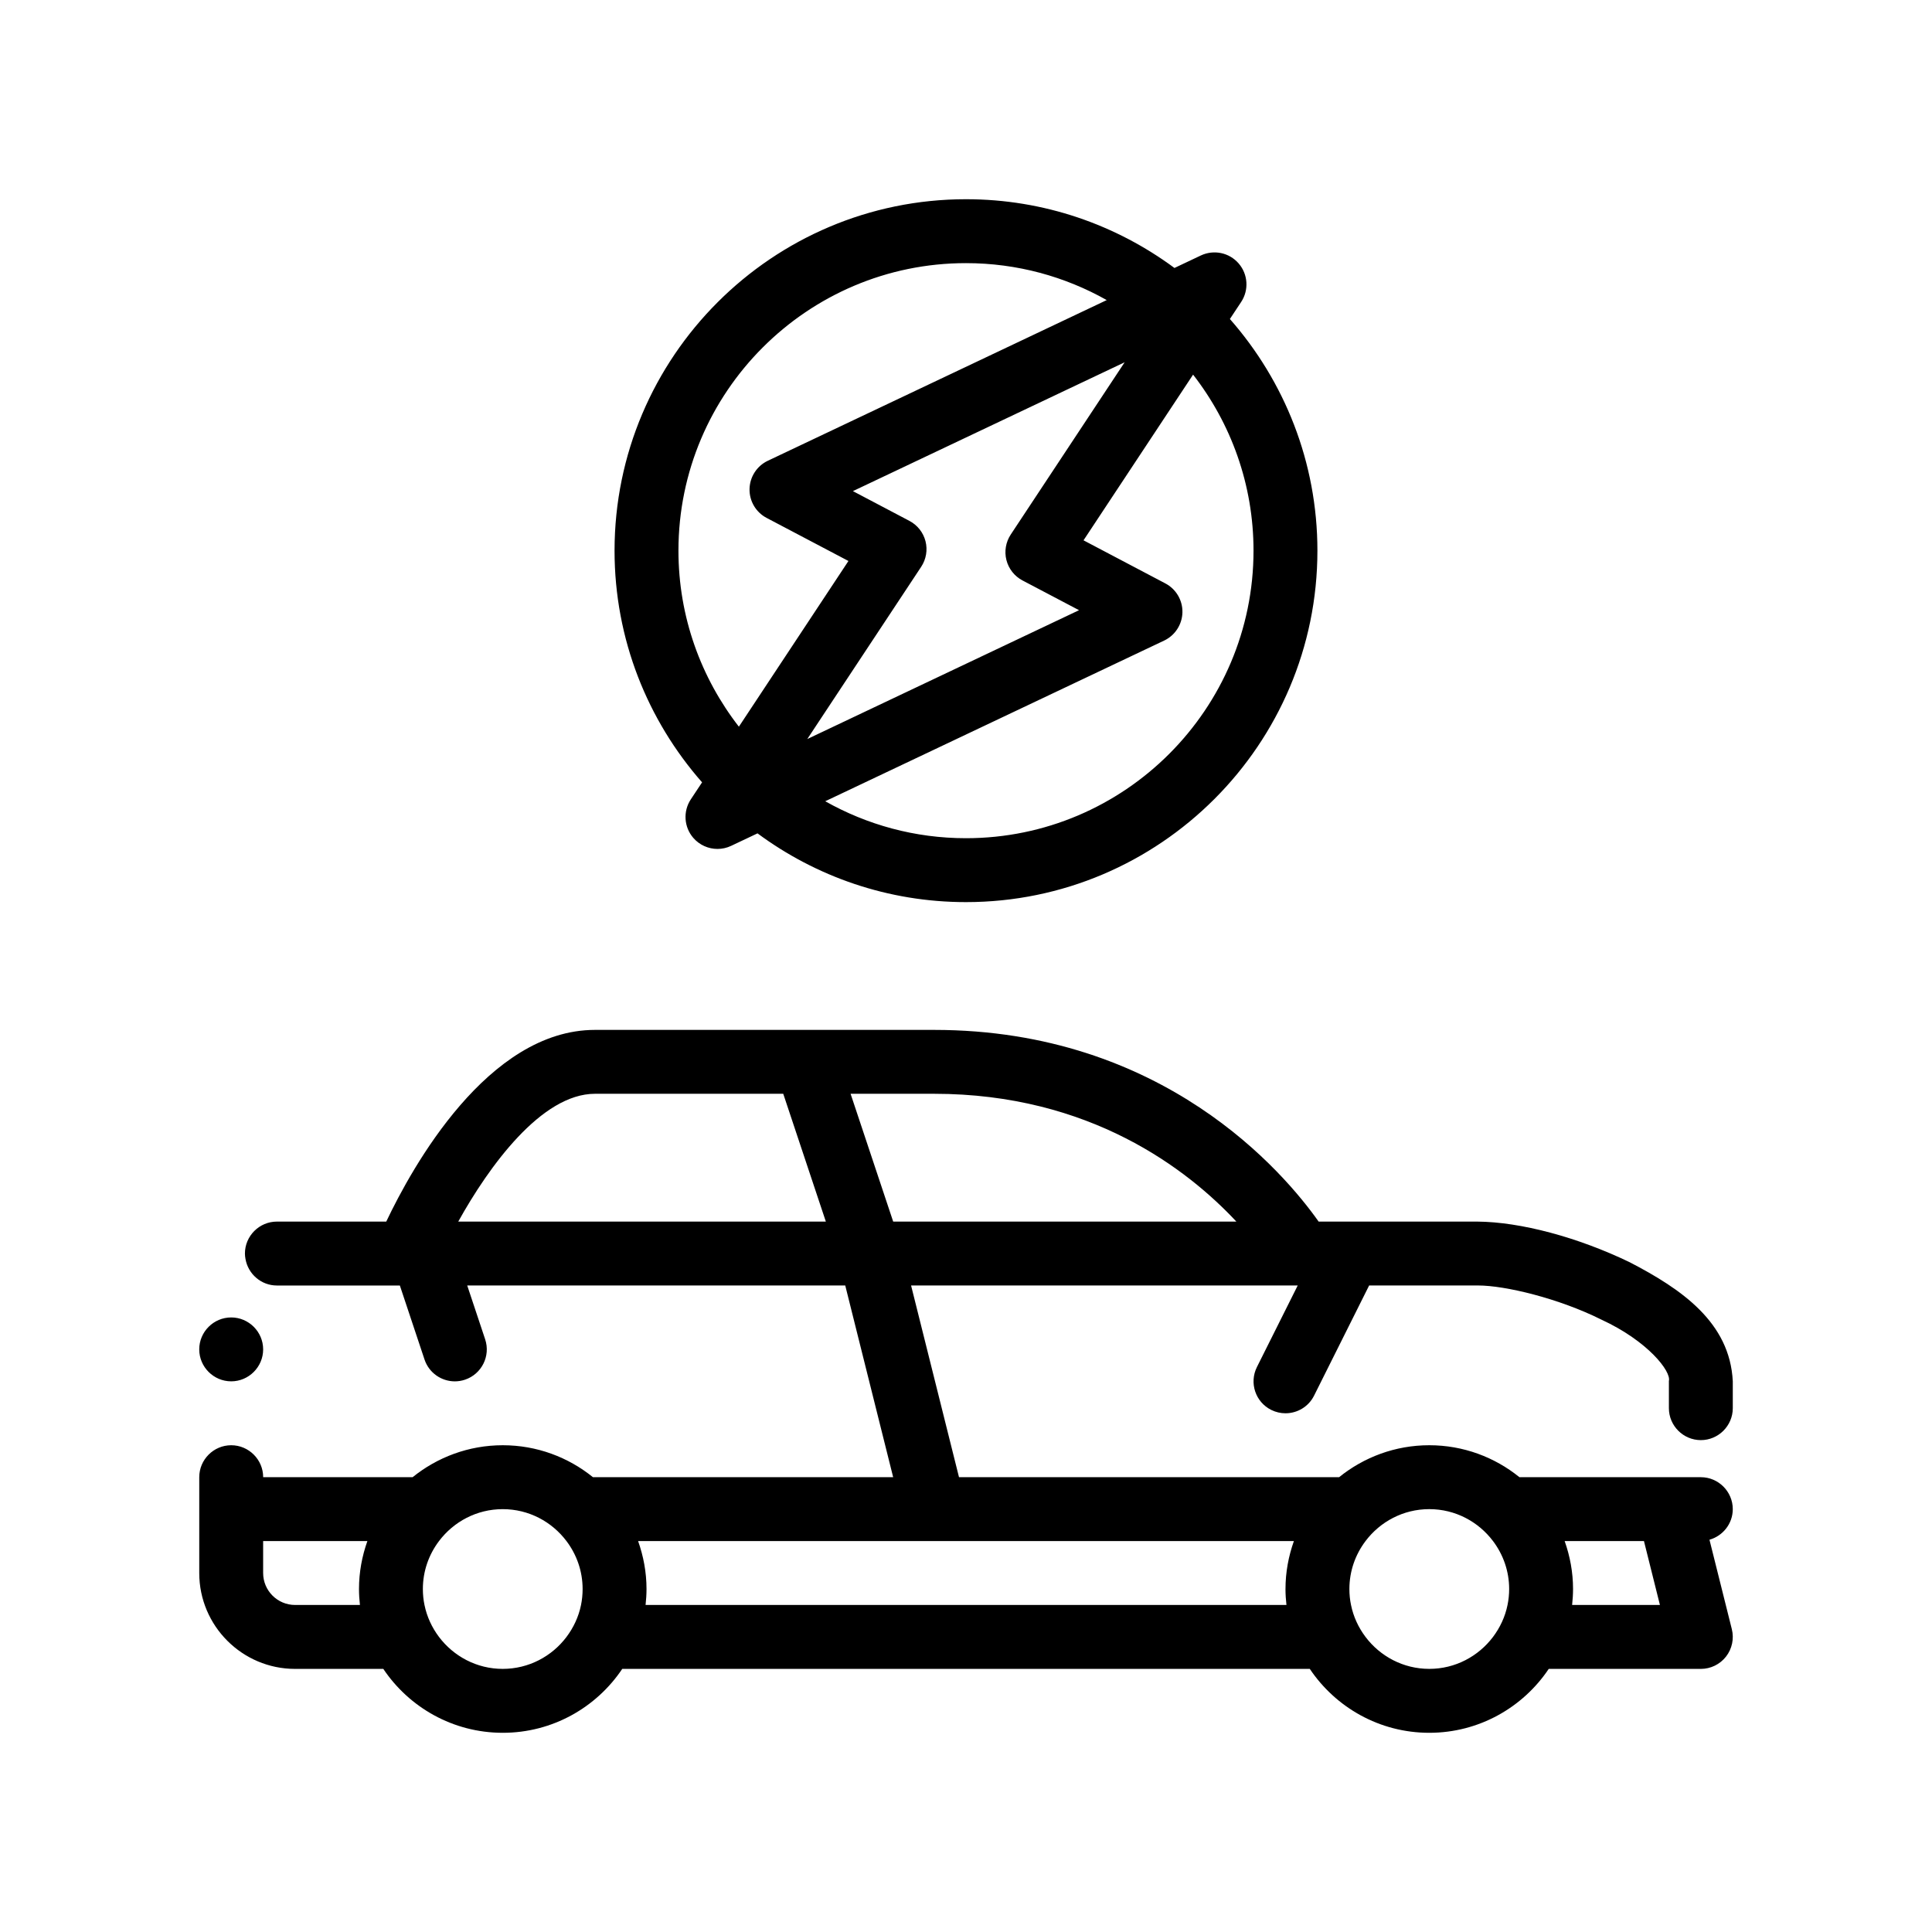
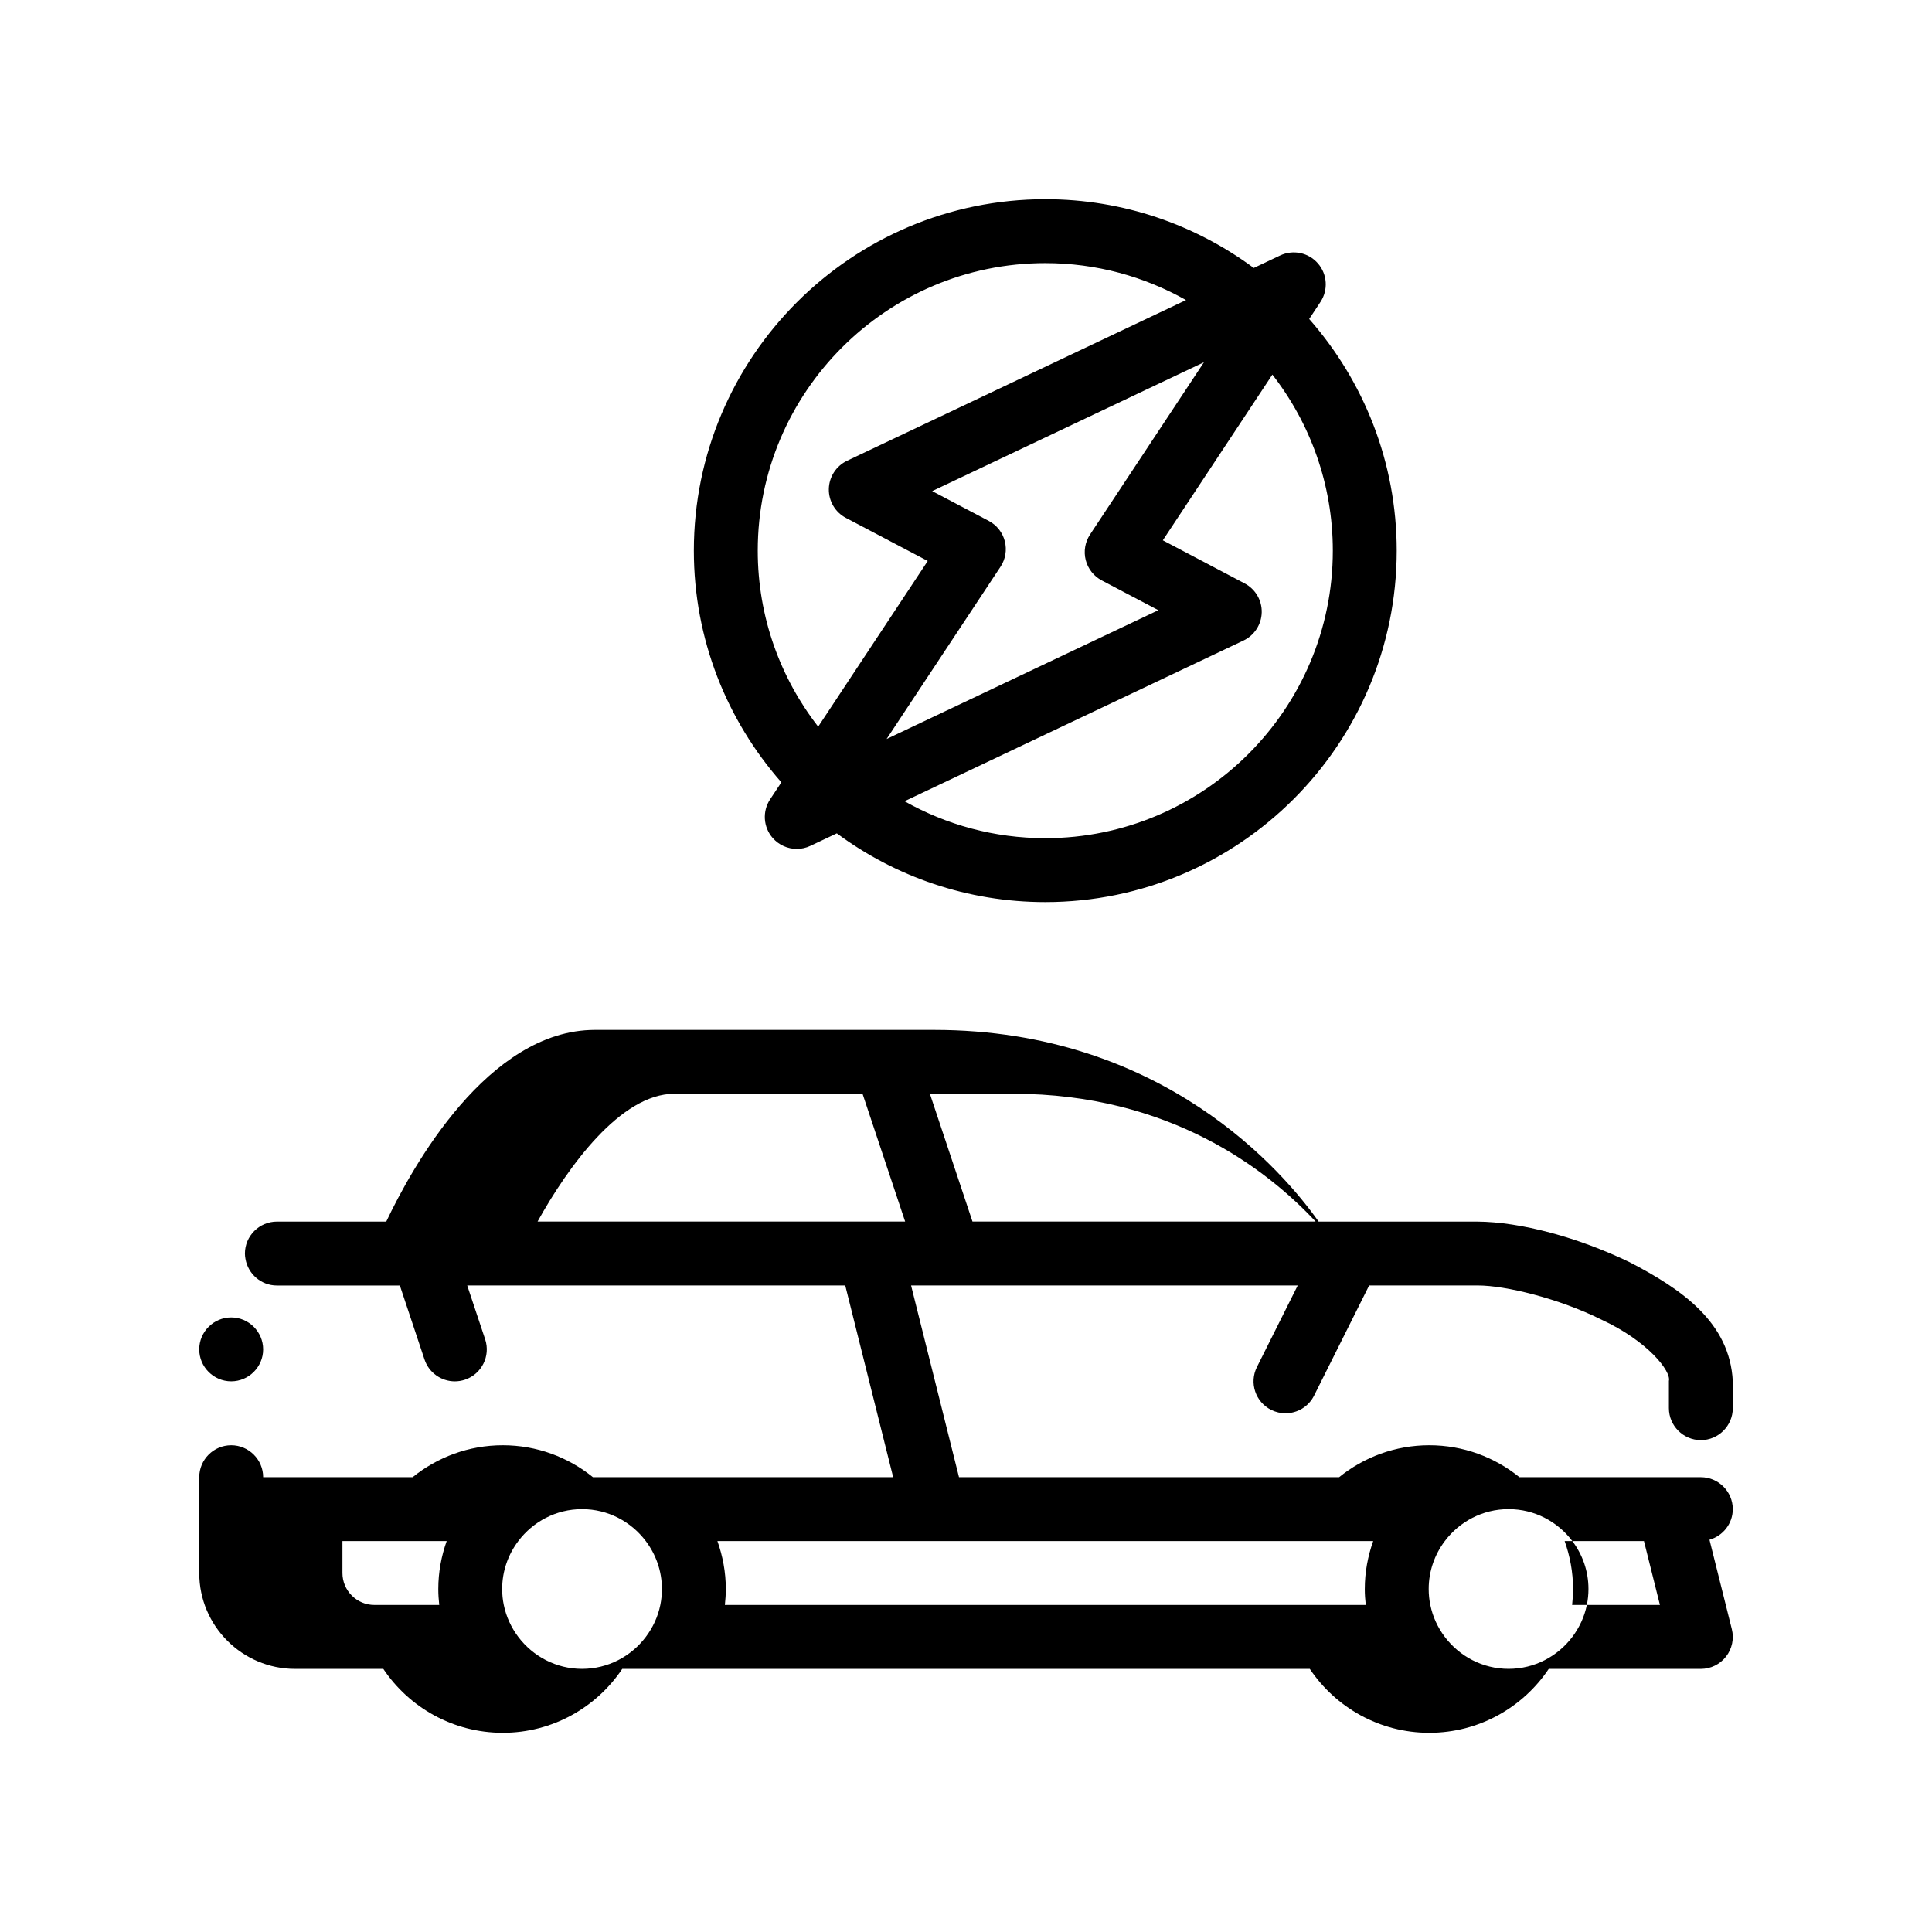
<svg xmlns="http://www.w3.org/2000/svg" fill="#000000" width="800px" height="800px" version="1.1" viewBox="144 144 512 512">
-   <path d="m196.8 501.6c0-4.66 3.809-8.465 8.469-8.465 4.656 0 8.469 3.809 8.469 8.465s-3.812 8.469-8.469 8.469c-4.66-0.004-8.469-3.812-8.469-8.469zm389.47 8.379c0.676-2.539-5.586-10.586-17.863-16.254-11.348-5.672-25.566-9.059-32.684-9.059h-28.887l-14.59 29.188c-1.484 2.973-4.473 4.68-7.582 4.68-1.27 0-2.562-0.289-3.777-0.891-4.188-2.09-5.879-7.176-3.789-11.359l10.809-21.613-102.46-0.004 12.699 50.805h100.73c6.543-5.285 14.852-8.469 23.895-8.469 9.047 0 17.355 3.18 23.895 8.469h48.074c4.656 0 8.465 3.809 8.465 8.465 0 3.859-2.629 7.098-6.176 8.113l5.926 23.703c0.629 2.527 0.059 5.211-1.543 7.266-1.605 2.055-4.066 3.258-6.672 3.258h-40.309c-6.84 10.203-18.477 16.934-31.66 16.934-13.18 0-24.812-6.731-31.66-16.934h-182.21c-6.84 10.203-18.477 16.934-31.66 16.934-13.18 0-24.816-6.731-31.66-16.934h-23.375c-14.008 0-25.402-11.395-25.402-25.402v-25.402c0-4.66 3.809-8.469 8.469-8.469 4.656 0 8.469 3.809 8.469 8.469h39.605c6.543-5.285 14.852-8.469 23.895-8.469s17.355 3.18 23.895 8.469h79.562l-12.699-50.805h-100.18l4.75 14.258c1.48 4.434-0.918 9.23-5.356 10.711-0.891 0.297-1.793 0.438-2.68 0.438-3.547 0-6.852-2.246-8.031-5.789l-6.535-19.613h-32.59c-4.172 0-7.637-3.062-8.324-7.047-0.082-0.465-0.145-0.934-0.145-1.422 0-4.66 3.812-8.469 8.469-8.469h28.984c6.82-14.367 26.918-50.801 55.312-50.801h89.859c60.824 0 92.781 37.871 101.92 50.801h42.02c11.512 0.082 26.668 4.144 40.387 10.758 13.715 7.109 26.582 15.914 27.348 31.578v7.109c0 4.656-3.809 8.469-8.465 8.469-4.66 0-8.469-3.812-8.469-8.469v-7.109l-0.004-0.09zm-27.621 42.422c1.41 3.981 2.223 8.242 2.223 12.699 0 1.43-0.098 2.84-0.246 4.231h23.27l-4.231-16.934zm-35.879-8.465c-6.902 0-13.027 3.336-16.895 8.469-2.672 3.543-4.273 7.93-4.273 12.699 0 1.449 0.145 2.867 0.43 4.231 0.637 3.133 1.984 6 3.844 8.465 3.863 5.129 9.992 8.469 16.895 8.469 6.906 0 13.027-3.34 16.895-8.469 1.855-2.469 3.211-5.336 3.844-8.465 0.281-1.371 0.43-2.785 0.43-4.231 0-4.766-1.602-9.16-4.273-12.699-3.871-5.133-9.992-8.469-16.895-8.469zm-38.102 21.164c0-4.457 0.812-8.723 2.227-12.699h-173.79c1.41 3.981 2.227 8.242 2.227 12.699 0 1.43-0.098 2.84-0.25 4.231h169.84c-0.156-1.387-0.258-2.801-0.258-4.231zm-190.54 12.703c1.859-2.469 3.211-5.336 3.848-8.465 0.277-1.371 0.422-2.785 0.422-4.231 0-4.766-1.602-9.16-4.273-12.699-3.863-5.133-9.992-8.469-16.895-8.469-6.906 0-13.027 3.336-16.895 8.469-2.672 3.543-4.273 7.93-4.273 12.699 0 1.449 0.145 2.867 0.43 4.231 0.641 3.133 1.988 6 3.844 8.465 3.871 5.129 9.992 8.469 16.895 8.469 6.91-0.008 13.035-3.34 16.898-8.469zm-54.742-8.473c-0.156-1.395-0.25-2.801-0.25-4.231 0-4.457 0.812-8.723 2.223-12.699h-27.625v8.465c0 4.672 3.797 8.469 8.469 8.469zm123.47-101.6-11.289-33.867h-49.891c-14.227 0-28.164 19.336-36.234 33.867zm108.79 0c-12.898-13.809-38.746-33.867-80.117-33.867h-22.117l11.289 33.867zm-141.59-116.4c-14.418-16.41-23.195-37.891-23.195-61.398 0-51.355 41.781-93.137 93.137-93.137 20.672 0 39.781 6.781 55.246 18.219l6.988-3.309c3.445-1.621 7.531-0.766 10.02 2.106 2.488 2.867 2.762 7.047 0.664 10.219l-2.984 4.508c14.418 16.402 23.195 37.891 23.195 61.398 0 51.352-41.781 93.133-93.133 93.133-20.672 0-39.781-6.777-55.246-18.219l-6.988 3.309c-1.16 0.551-2.398 0.816-3.621 0.816-2.398 0-4.75-1.02-6.402-2.918-2.488-2.871-2.762-7.047-0.664-10.223zm-6.262-61.402c0 17.562 5.992 33.746 16.016 46.648l29.035-43.91-21.688-11.418c-2.836-1.492-4.59-4.457-4.523-7.668 0.07-3.203 1.945-6.102 4.84-7.473l89.82-42.582c-11.035-6.223-23.754-9.793-37.297-9.793-42.02-0.004-76.203 34.18-76.203 76.195zm152.4 0c0-17.562-5.992-33.746-16.016-46.648l-29.035 43.91 21.688 11.422c2.836 1.492 4.59 4.457 4.523 7.668-0.07 3.203-1.945 6.102-4.84 7.477l-89.82 42.582c11.035 6.223 23.754 9.793 37.297 9.793 42.02 0 76.203-34.188 76.203-76.203zm-34.152-49.922-72.016 34.145 14.984 7.891c2.117 1.113 3.664 3.074 4.258 5.387 0.594 2.316 0.176 4.781-1.145 6.777l-30.184 45.645 72.016-34.145-14.984-7.883c-2.117-1.113-3.664-3.074-4.258-5.391s-0.176-4.777 1.145-6.777z" />
+   <path d="m196.8 501.6c0-4.66 3.809-8.465 8.469-8.465 4.656 0 8.469 3.809 8.469 8.465s-3.812 8.469-8.469 8.469c-4.66-0.004-8.469-3.812-8.469-8.469zm389.47 8.379c0.676-2.539-5.586-10.586-17.863-16.254-11.348-5.672-25.566-9.059-32.684-9.059h-28.887l-14.59 29.188c-1.484 2.973-4.473 4.68-7.582 4.68-1.27 0-2.562-0.289-3.777-0.891-4.188-2.09-5.879-7.176-3.789-11.359l10.809-21.613-102.46-0.004 12.699 50.805h100.73c6.543-5.285 14.852-8.469 23.895-8.469 9.047 0 17.355 3.18 23.895 8.469h48.074c4.656 0 8.465 3.809 8.465 8.465 0 3.859-2.629 7.098-6.176 8.113l5.926 23.703c0.629 2.527 0.059 5.211-1.543 7.266-1.605 2.055-4.066 3.258-6.672 3.258h-40.309c-6.84 10.203-18.477 16.934-31.66 16.934-13.18 0-24.812-6.731-31.66-16.934h-182.21c-6.84 10.203-18.477 16.934-31.66 16.934-13.18 0-24.816-6.731-31.66-16.934h-23.375c-14.008 0-25.402-11.395-25.402-25.402v-25.402c0-4.66 3.809-8.469 8.469-8.469 4.656 0 8.469 3.809 8.469 8.469h39.605c6.543-5.285 14.852-8.469 23.895-8.469s17.355 3.18 23.895 8.469h79.562l-12.699-50.805h-100.18l4.75 14.258c1.48 4.434-0.918 9.23-5.356 10.711-0.891 0.297-1.793 0.438-2.68 0.438-3.547 0-6.852-2.246-8.031-5.789l-6.535-19.613h-32.59c-4.172 0-7.637-3.062-8.324-7.047-0.082-0.465-0.145-0.934-0.145-1.422 0-4.66 3.812-8.469 8.469-8.469h28.984c6.82-14.367 26.918-50.801 55.312-50.801h89.859c60.824 0 92.781 37.871 101.92 50.801h42.02c11.512 0.082 26.668 4.144 40.387 10.758 13.715 7.109 26.582 15.914 27.348 31.578v7.109c0 4.656-3.809 8.469-8.465 8.469-4.66 0-8.469-3.812-8.469-8.469v-7.109l-0.004-0.09zm-27.621 42.422c1.41 3.981 2.223 8.242 2.223 12.699 0 1.43-0.098 2.84-0.246 4.231h23.27l-4.231-16.934m-35.879-8.465c-6.902 0-13.027 3.336-16.895 8.469-2.672 3.543-4.273 7.93-4.273 12.699 0 1.449 0.145 2.867 0.43 4.231 0.637 3.133 1.984 6 3.844 8.465 3.863 5.129 9.992 8.469 16.895 8.469 6.906 0 13.027-3.34 16.895-8.469 1.855-2.469 3.211-5.336 3.844-8.465 0.281-1.371 0.43-2.785 0.43-4.231 0-4.766-1.602-9.16-4.273-12.699-3.871-5.133-9.992-8.469-16.895-8.469zm-38.102 21.164c0-4.457 0.812-8.723 2.227-12.699h-173.79c1.41 3.981 2.227 8.242 2.227 12.699 0 1.43-0.098 2.84-0.25 4.231h169.84c-0.156-1.387-0.258-2.801-0.258-4.231zm-190.54 12.703c1.859-2.469 3.211-5.336 3.848-8.465 0.277-1.371 0.422-2.785 0.422-4.231 0-4.766-1.602-9.16-4.273-12.699-3.863-5.133-9.992-8.469-16.895-8.469-6.906 0-13.027 3.336-16.895 8.469-2.672 3.543-4.273 7.93-4.273 12.699 0 1.449 0.145 2.867 0.43 4.231 0.641 3.133 1.988 6 3.844 8.465 3.871 5.129 9.992 8.469 16.895 8.469 6.91-0.008 13.035-3.34 16.898-8.469zm-54.742-8.473c-0.156-1.395-0.25-2.801-0.25-4.231 0-4.457 0.812-8.723 2.223-12.699h-27.625v8.465c0 4.672 3.797 8.469 8.469 8.469zm123.47-101.6-11.289-33.867h-49.891c-14.227 0-28.164 19.336-36.234 33.867zm108.79 0c-12.898-13.809-38.746-33.867-80.117-33.867h-22.117l11.289 33.867zm-141.59-116.4c-14.418-16.41-23.195-37.891-23.195-61.398 0-51.355 41.781-93.137 93.137-93.137 20.672 0 39.781 6.781 55.246 18.219l6.988-3.309c3.445-1.621 7.531-0.766 10.02 2.106 2.488 2.867 2.762 7.047 0.664 10.219l-2.984 4.508c14.418 16.402 23.195 37.891 23.195 61.398 0 51.352-41.781 93.133-93.133 93.133-20.672 0-39.781-6.777-55.246-18.219l-6.988 3.309c-1.16 0.551-2.398 0.816-3.621 0.816-2.398 0-4.75-1.02-6.402-2.918-2.488-2.871-2.762-7.047-0.664-10.223zm-6.262-61.402c0 17.562 5.992 33.746 16.016 46.648l29.035-43.91-21.688-11.418c-2.836-1.492-4.59-4.457-4.523-7.668 0.07-3.203 1.945-6.102 4.84-7.473l89.82-42.582c-11.035-6.223-23.754-9.793-37.297-9.793-42.02-0.004-76.203 34.18-76.203 76.195zm152.4 0c0-17.562-5.992-33.746-16.016-46.648l-29.035 43.91 21.688 11.422c2.836 1.492 4.59 4.457 4.523 7.668-0.07 3.203-1.945 6.102-4.84 7.477l-89.82 42.582c11.035 6.223 23.754 9.793 37.297 9.793 42.02 0 76.203-34.188 76.203-76.203zm-34.152-49.922-72.016 34.145 14.984 7.891c2.117 1.113 3.664 3.074 4.258 5.387 0.594 2.316 0.176 4.781-1.145 6.777l-30.184 45.645 72.016-34.145-14.984-7.883c-2.117-1.113-3.664-3.074-4.258-5.391s-0.176-4.777 1.145-6.777z" />
</svg>